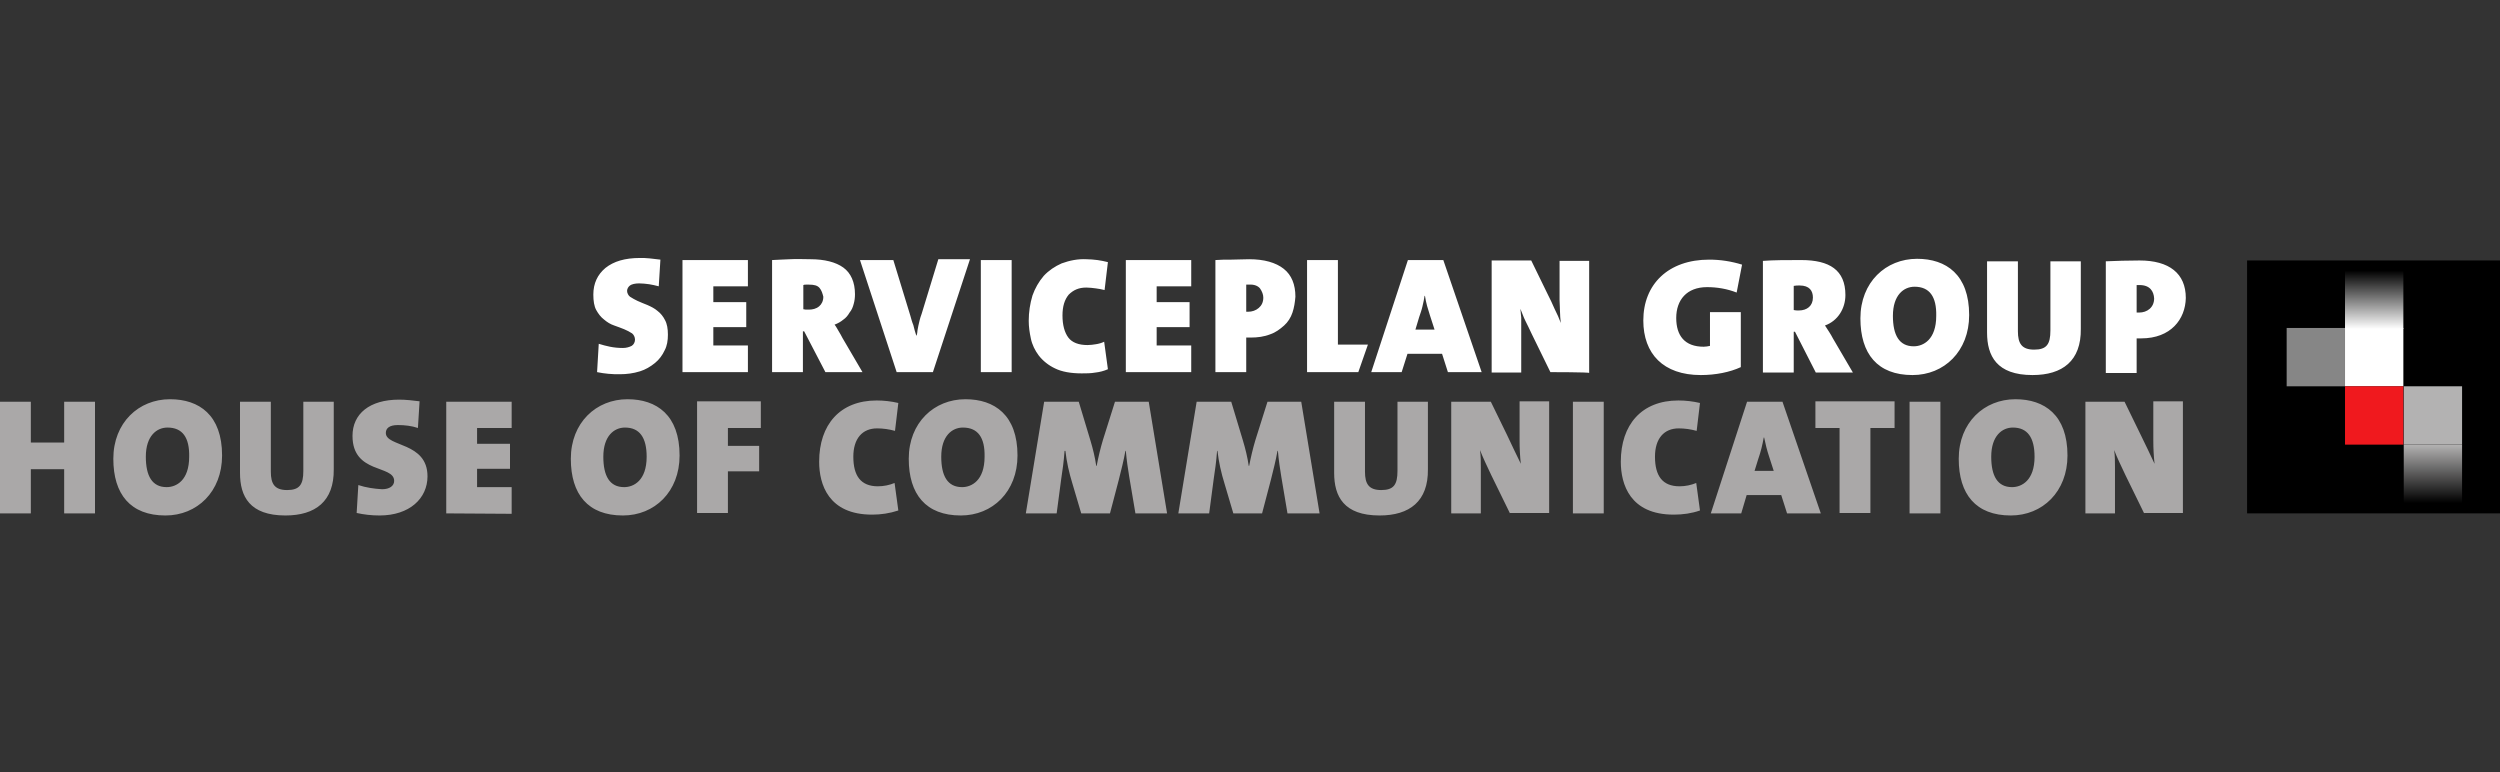
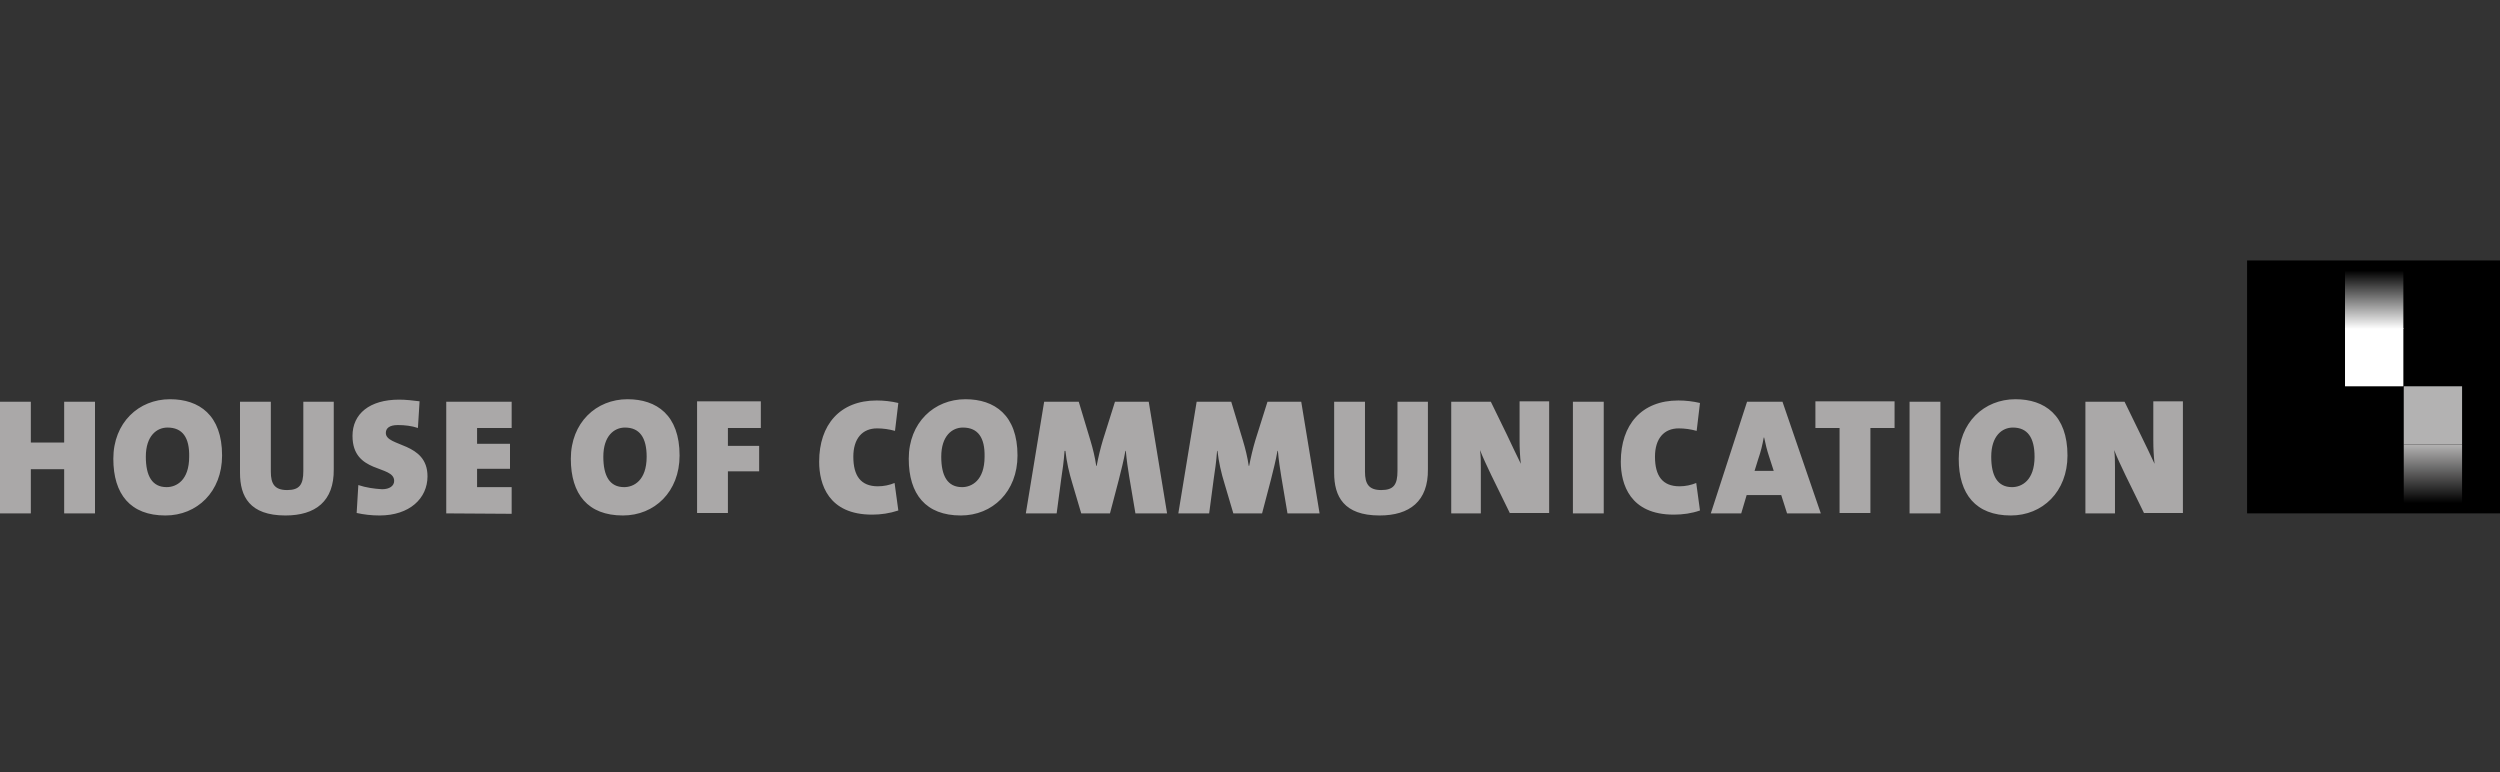
<svg xmlns="http://www.w3.org/2000/svg" width="136" height="42" viewBox="0 0 136 42" fill="none">
  <rect x="0" y="0" width="136" height="42" fill="#333333" stroke="none" />
  <g clip-path="url(#clip0_450_70377)">
    <path d="M3.491 27.928V25.526H1.677V27.928H0V21.854H1.677V24.075H3.491V21.854H5.168V27.928H3.491ZM8.999 28.042C7.095 28.042 6.165 26.886 6.165 24.959C6.165 22.987 7.548 21.718 9.248 21.718C10.835 21.718 12.081 22.579 12.081 24.778C12.081 26.75 10.721 28.042 8.999 28.042ZM9.112 23.259C8.523 23.259 7.933 23.712 7.933 24.846C7.933 25.888 8.273 26.5 9.067 26.5C9.588 26.5 10.291 26.138 10.291 24.846C10.313 23.803 9.928 23.259 9.112 23.259ZM15.527 28.042C13.577 28.042 13.056 26.999 13.056 25.73V21.854H14.733V25.662C14.733 26.319 14.937 26.659 15.617 26.659C16.297 26.659 16.501 26.364 16.501 25.616V21.854H18.156V25.526C18.178 27.271 17.159 28.042 15.527 28.042ZM20.649 28.042C20.218 28.042 19.811 27.996 19.402 27.906L19.493 26.387C19.901 26.523 20.355 26.591 20.785 26.614C21.193 26.614 21.442 26.432 21.442 26.16C21.442 25.276 19.176 25.798 19.176 23.712C19.176 22.511 20.105 21.74 21.715 21.74C22.077 21.74 22.462 21.786 22.825 21.831L22.735 23.282C22.395 23.168 22.032 23.123 21.646 23.123C21.171 23.123 20.989 23.304 20.989 23.554C20.989 24.324 23.256 24.03 23.256 25.911C23.256 27.112 22.281 28.042 20.649 28.042ZM24.276 27.928V21.854H27.834V23.282H25.953V24.143H27.744V25.503H25.953V26.5H27.834V27.951L24.276 27.928ZM33.886 28.042C31.982 28.042 31.053 26.886 31.053 24.959C31.053 22.987 32.436 21.718 34.136 21.718C35.722 21.718 36.969 22.579 36.969 24.778C36.969 26.75 35.609 28.042 33.886 28.042ZM34 23.259C33.41 23.259 32.821 23.712 32.821 24.846C32.821 25.888 33.161 26.5 33.954 26.5C34.476 26.5 35.178 26.138 35.178 24.846C35.178 23.803 34.793 23.259 34 23.259ZM39.598 23.282V24.256H41.298V25.639H39.598V27.906H37.921V21.831H41.389V23.282H39.598ZM47.441 27.996C45.061 27.996 44.562 26.342 44.562 25.118C44.562 23.1 45.696 21.786 47.69 21.786C48.076 21.786 48.484 21.831 48.869 21.922L48.688 23.44C48.37 23.35 48.03 23.304 47.713 23.304C46.92 23.304 46.421 23.848 46.421 24.846C46.421 25.888 46.829 26.455 47.758 26.455C48.076 26.455 48.393 26.387 48.665 26.274L48.869 27.77C48.393 27.928 47.917 27.996 47.441 27.996ZM52.269 28.042C50.365 28.042 49.436 26.886 49.436 24.959C49.436 22.987 50.818 21.718 52.518 21.718C54.105 21.718 55.352 22.579 55.352 24.778C55.352 26.75 53.992 28.042 52.269 28.042ZM52.382 23.259C51.793 23.259 51.204 23.712 51.204 24.846C51.204 25.888 51.544 26.5 52.337 26.5C52.858 26.5 53.561 26.138 53.561 24.846C53.584 23.803 53.198 23.259 52.382 23.259ZM61.767 27.928L61.426 25.911C61.358 25.503 61.291 25.05 61.245 24.528H61.222C61.131 25.05 60.995 25.571 60.859 26.115L60.383 27.928H58.819L58.343 26.319C58.162 25.73 58.026 25.14 57.958 24.528H57.913C57.867 25.14 57.8 25.594 57.731 26.047L57.482 27.928H55.805L56.802 21.854H58.684L59.319 23.962C59.455 24.415 59.567 24.868 59.635 25.344H59.658C59.749 24.868 59.862 24.392 59.998 23.939L60.655 21.854H62.491L63.489 27.928H61.767ZM70.039 27.928L69.699 25.911C69.631 25.503 69.563 25.05 69.518 24.528H69.495C69.405 25.05 69.269 25.571 69.133 26.115L68.657 27.928H67.093L66.617 26.319C66.435 25.73 66.299 25.14 66.231 24.528H66.209C66.163 25.14 66.095 25.594 66.027 26.047L65.778 27.928H64.101L65.098 21.854H66.979L67.614 23.962C67.75 24.415 67.863 24.868 67.931 25.344H67.954C68.045 24.868 68.158 24.392 68.294 23.939L68.951 21.854H70.787L71.785 27.928H70.039ZM75.049 28.042C73.099 28.042 72.578 26.999 72.578 25.73V21.854H74.255V25.662C74.255 26.319 74.459 26.659 75.139 26.659C75.819 26.659 76.023 26.364 76.023 25.616V21.854H77.678V25.526C77.701 27.271 76.681 28.042 75.049 28.042ZM82.143 27.928L81.123 25.843C80.897 25.367 80.67 24.891 80.511 24.483C80.557 24.8 80.557 25.118 80.557 25.435V27.928H78.947V21.854H81.101L81.985 23.667C82.234 24.211 82.506 24.755 82.733 25.231C82.687 24.823 82.665 24.392 82.665 23.962V21.831H84.274V27.906H82.143V27.928ZM85.566 27.928V21.854H87.243V27.928H85.566ZM91.051 27.996C88.671 27.996 88.172 26.342 88.172 25.118C88.172 23.1 89.306 21.786 91.3 21.786C91.686 21.786 92.094 21.831 92.479 21.922L92.298 23.44C91.98 23.35 91.64 23.304 91.323 23.304C90.53 23.304 90.031 23.848 90.031 24.846C90.031 25.888 90.439 26.455 91.368 26.455C91.686 26.455 92.003 26.387 92.275 26.274L92.479 27.77C92.026 27.928 91.55 27.996 91.051 27.996ZM97.216 27.928L96.899 26.931H95.018L94.723 27.928H93.068L95.04 21.854H96.967L99.052 27.928H97.216ZM96.242 24.846C96.128 24.506 96.038 24.143 95.97 23.803H95.947C95.879 24.188 95.788 24.574 95.652 24.959L95.448 25.616H96.491L96.242 24.846ZM101.75 23.282V27.906H100.072V23.282H98.758V21.831H103.064V23.282H101.75ZM103.88 27.928V21.854H105.558V27.928H103.88ZM109.388 28.042C107.484 28.042 106.555 26.886 106.555 24.959C106.555 22.987 107.938 21.718 109.638 21.718C111.224 21.718 112.471 22.579 112.471 24.778C112.471 26.75 111.111 28.042 109.388 28.042ZM109.502 23.259C108.912 23.259 108.323 23.712 108.323 24.846C108.323 25.888 108.663 26.5 109.456 26.5C109.978 26.5 110.68 26.138 110.68 24.846C110.68 23.803 110.295 23.259 109.502 23.259ZM116.642 27.928L115.622 25.843C115.395 25.367 115.168 24.891 115.01 24.483C115.055 24.8 115.055 25.118 115.055 25.435V27.928H113.446V21.854H115.576L116.46 23.667C116.732 24.211 116.982 24.755 117.208 25.231C117.163 24.823 117.14 24.392 117.14 23.962V21.831H118.75V27.906H116.642V27.928Z" fill="#AAA8A8" />
-     <path d="M94.474 15.915C93.952 15.711 93.408 15.62 92.864 15.62C91.754 15.62 91.187 16.323 91.187 17.298C91.187 18.25 91.64 18.862 92.683 18.862C92.796 18.862 92.91 18.839 93.023 18.816V16.98H94.7V19.972C94.111 20.244 93.34 20.403 92.524 20.403C90.484 20.403 89.396 19.247 89.396 17.434C89.396 15.462 90.756 14.124 92.978 14.124C93.59 14.124 94.179 14.215 94.768 14.396L94.474 15.915ZM98.78 20.267L97.647 18.046H97.579V20.267H95.902V14.192C96.468 14.147 97.216 14.147 97.987 14.147C99.528 14.147 100.39 14.691 100.39 16.051C100.39 16.776 99.982 17.456 99.279 17.706C99.438 17.955 99.596 18.182 99.71 18.408L100.798 20.267H98.78ZM97.896 15.53C97.783 15.53 97.692 15.53 97.579 15.552V16.867C97.67 16.89 97.76 16.89 97.851 16.89C98.304 16.89 98.622 16.64 98.622 16.187C98.622 15.824 98.44 15.53 97.896 15.53ZM104.039 20.403C102.135 20.403 101.206 19.247 101.206 17.32C101.206 15.348 102.588 14.079 104.288 14.079C105.875 14.079 107.122 14.94 107.122 17.139C107.122 19.111 105.762 20.403 104.039 20.403ZM104.152 15.598C103.563 15.598 102.974 16.051 102.974 17.184C102.974 18.227 103.314 18.839 104.107 18.839C104.628 18.839 105.331 18.476 105.331 17.184C105.354 16.142 104.968 15.598 104.152 15.598ZM110.567 20.403C108.618 20.403 108.096 19.36 108.096 18.091V14.215H109.774V18.023C109.774 18.68 109.978 19.02 110.658 19.02C111.338 19.02 111.542 18.726 111.542 17.978V14.215H113.196V17.887C113.219 19.632 112.199 20.403 110.567 20.403ZM116.483 18.408C116.437 18.408 116.347 18.408 116.233 18.408V20.29H114.556V14.215C115.123 14.192 115.735 14.17 116.392 14.17C118.001 14.17 118.908 14.872 118.908 16.21C118.885 17.366 118.092 18.408 116.483 18.408ZM116.392 15.507C116.347 15.507 116.279 15.507 116.233 15.507V17.003C116.279 17.003 116.324 17.003 116.369 17.003C116.8 17.003 117.185 16.731 117.185 16.232C117.163 15.847 116.959 15.507 116.392 15.507ZM36.153 19.066C36.039 19.315 35.858 19.564 35.632 19.746C35.382 19.95 35.11 20.108 34.816 20.199C34.453 20.312 34.09 20.358 33.728 20.358C33.524 20.358 33.297 20.358 33.093 20.335C32.889 20.312 32.685 20.29 32.481 20.244L32.572 18.703C32.776 18.771 32.98 18.816 33.184 18.862C33.41 18.907 33.637 18.93 33.886 18.93C34.068 18.93 34.226 18.884 34.362 18.816C34.475 18.748 34.544 18.612 34.544 18.476C34.544 18.34 34.475 18.204 34.385 18.136C34.249 18.046 34.113 17.978 33.954 17.91C33.796 17.842 33.592 17.774 33.41 17.706C33.206 17.638 33.025 17.524 32.866 17.388C32.685 17.252 32.549 17.071 32.436 16.867C32.322 16.663 32.277 16.368 32.277 16.028C32.277 15.416 32.504 14.94 32.934 14.578C33.388 14.215 33.999 14.034 34.816 14.034C34.974 14.034 35.156 14.034 35.337 14.056C35.541 14.079 35.722 14.102 35.926 14.124L35.836 15.575C35.654 15.53 35.473 15.484 35.314 15.462C35.133 15.439 34.952 15.416 34.77 15.416C34.544 15.416 34.362 15.462 34.272 15.53C34.181 15.598 34.113 15.711 34.113 15.824C34.113 15.938 34.181 16.074 34.272 16.142C34.407 16.232 34.544 16.3 34.679 16.368C34.838 16.436 35.042 16.527 35.224 16.595C35.428 16.686 35.609 16.776 35.767 16.912C35.949 17.048 36.085 17.23 36.175 17.411C36.289 17.615 36.334 17.887 36.334 18.204C36.334 18.522 36.289 18.816 36.153 19.066ZM37.127 20.244V14.147H40.686V15.575H38.805V16.436H40.596V17.796H38.805V18.794H40.686V20.244H37.127ZM44.902 20.244L43.746 18.023H43.678V20.244H42.001V14.147C42.295 14.124 42.613 14.124 42.975 14.102C43.338 14.079 43.701 14.102 44.086 14.102C44.857 14.102 45.469 14.26 45.877 14.555C46.285 14.85 46.511 15.348 46.511 16.006C46.511 16.187 46.489 16.368 46.443 16.527C46.398 16.708 46.33 16.867 46.217 17.003C46.126 17.162 46.013 17.298 45.877 17.388C45.741 17.502 45.582 17.592 45.401 17.66C45.491 17.774 45.559 17.91 45.627 18.023C45.695 18.136 45.763 18.25 45.831 18.386L46.919 20.244H44.902ZM44.585 15.666C44.471 15.53 44.29 15.484 44.018 15.484C43.973 15.484 43.905 15.484 43.837 15.484C43.791 15.484 43.746 15.484 43.701 15.507V16.822C43.746 16.822 43.791 16.844 43.837 16.844C43.882 16.844 43.95 16.844 43.995 16.844C44.199 16.844 44.403 16.799 44.562 16.663C44.698 16.55 44.789 16.368 44.789 16.142C44.743 15.96 44.698 15.802 44.585 15.666ZM50.75 20.244H48.778L46.783 14.147H48.597L49.526 17.184C49.571 17.343 49.617 17.524 49.685 17.683C49.73 17.864 49.775 18.046 49.843 18.25H49.866C49.889 18.159 49.911 18.068 49.911 17.978C49.934 17.887 49.934 17.819 49.957 17.728C49.979 17.638 50.002 17.547 50.025 17.434C50.047 17.32 50.093 17.207 50.138 17.071L51.045 14.102H52.767L50.75 20.244ZM53.357 14.147H55.034V20.244H53.357V14.147ZM59.59 20.267C59.341 20.312 59.091 20.312 58.842 20.312C58.253 20.312 57.754 20.222 57.391 20.04C57.051 19.882 56.734 19.632 56.507 19.338C56.303 19.066 56.145 18.748 56.077 18.408C56.009 18.091 55.963 17.774 55.963 17.456C55.963 16.98 56.031 16.527 56.167 16.074C56.303 15.688 56.507 15.326 56.779 15.008C57.051 14.714 57.391 14.487 57.754 14.328C58.185 14.17 58.638 14.079 59.091 14.102C59.295 14.102 59.499 14.124 59.703 14.147C59.885 14.17 60.089 14.215 60.27 14.26L60.089 15.779C59.93 15.734 59.771 15.711 59.613 15.688C59.431 15.666 59.273 15.643 59.091 15.643C58.683 15.643 58.389 15.779 58.139 16.028C57.913 16.3 57.799 16.663 57.799 17.162C57.799 17.683 57.913 18.091 58.117 18.363C58.321 18.635 58.683 18.771 59.159 18.771C59.318 18.771 59.477 18.748 59.613 18.726C59.771 18.703 59.93 18.658 60.066 18.59L60.27 20.086C60.066 20.176 59.817 20.244 59.59 20.267ZM61.245 20.244V14.147H64.803V15.575H62.922V16.436H64.713V17.796H62.922V18.794H64.803V20.244H61.245ZM70.311 17.003C70.22 17.275 70.062 17.524 69.858 17.706C69.631 17.91 69.382 18.091 69.11 18.182C68.77 18.318 68.407 18.363 68.044 18.363H67.954C67.908 18.363 67.863 18.363 67.795 18.363V20.244H66.118V14.147C66.39 14.124 66.684 14.124 67.002 14.124C67.296 14.124 67.636 14.102 67.954 14.102C68.77 14.102 69.404 14.283 69.835 14.623C70.266 14.963 70.47 15.484 70.47 16.142C70.447 16.436 70.402 16.731 70.311 17.003ZM68.543 15.688C68.43 15.552 68.226 15.462 67.931 15.484H67.886C67.863 15.484 67.818 15.484 67.795 15.484V16.958C67.818 16.958 67.84 16.958 67.863 16.958H67.908C68.112 16.958 68.316 16.89 68.475 16.754C68.634 16.618 68.724 16.436 68.724 16.187C68.724 16.028 68.656 15.847 68.543 15.688ZM71.104 20.244V14.147H72.782V18.748H74.414L73.892 20.244H71.104ZM78.766 20.244L78.448 19.247H76.567L76.25 20.244H74.595L76.59 14.147H78.516L80.602 20.244H78.766ZM77.791 17.162C77.746 16.98 77.678 16.822 77.632 16.64C77.587 16.459 77.542 16.278 77.519 16.096H77.496C77.474 16.278 77.428 16.459 77.383 16.663C77.338 16.867 77.27 17.048 77.202 17.252L76.998 17.932H78.04L77.791 17.162ZM84.342 20.244L83.322 18.159C83.208 17.91 83.095 17.683 82.982 17.456C82.868 17.23 82.8 17.003 82.71 16.799C82.732 16.98 82.732 17.139 82.755 17.275C82.755 17.411 82.755 17.57 82.755 17.774V20.267H81.146V14.17H83.299L84.183 15.983C84.319 16.255 84.455 16.527 84.568 16.799C84.704 17.071 84.818 17.32 84.908 17.57C84.886 17.366 84.863 17.139 84.863 16.935C84.863 16.708 84.84 16.504 84.84 16.323V14.192H86.45V20.29C86.472 20.244 84.342 20.244 84.342 20.244Z" fill="white" />
    <path d="M136 14.169H122.241V27.927H136V14.169Z" fill="black" />
    <path d="M130.743 17.841H127.569V21.015H130.743V17.841Z" fill="white" />
-     <path d="M130.743 21.014H127.569V24.188H130.743V21.014Z" fill="#F0191E" />
    <path d="M133.937 21.014H130.764V24.188H133.937V21.014Z" fill="#B3B2B2" />
-     <path d="M127.567 17.841H124.394V21.015H127.567V17.841Z" fill="#868686" />
    <path d="M133.937 24.188H130.764V27.361H133.937V24.188Z" fill="url(#paint0_linear_450_70377)" />
    <path d="M130.743 14.713H127.569V17.887H130.743V14.713Z" fill="url(#paint1_linear_450_70377)" />
  </g>
  <defs>
    <linearGradient id="paint0_linear_450_70377" x1="132.343" y1="24.193" x2="132.343" y2="27.375" gradientUnits="userSpaceOnUse">
      <stop stop-color="#B3B2B2" />
      <stop offset="1" />
    </linearGradient>
    <linearGradient id="paint1_linear_450_70377" x1="129.166" y1="17.9" x2="129.166" y2="14.718" gradientUnits="userSpaceOnUse">
      <stop stop-color="white" />
      <stop offset="1" />
    </linearGradient>
    <clipPath id="clip0_450_70377">
      <rect width="136" height="14.191" fill="white" transform="translate(0 14)" />
    </clipPath>
  </defs>
</svg>